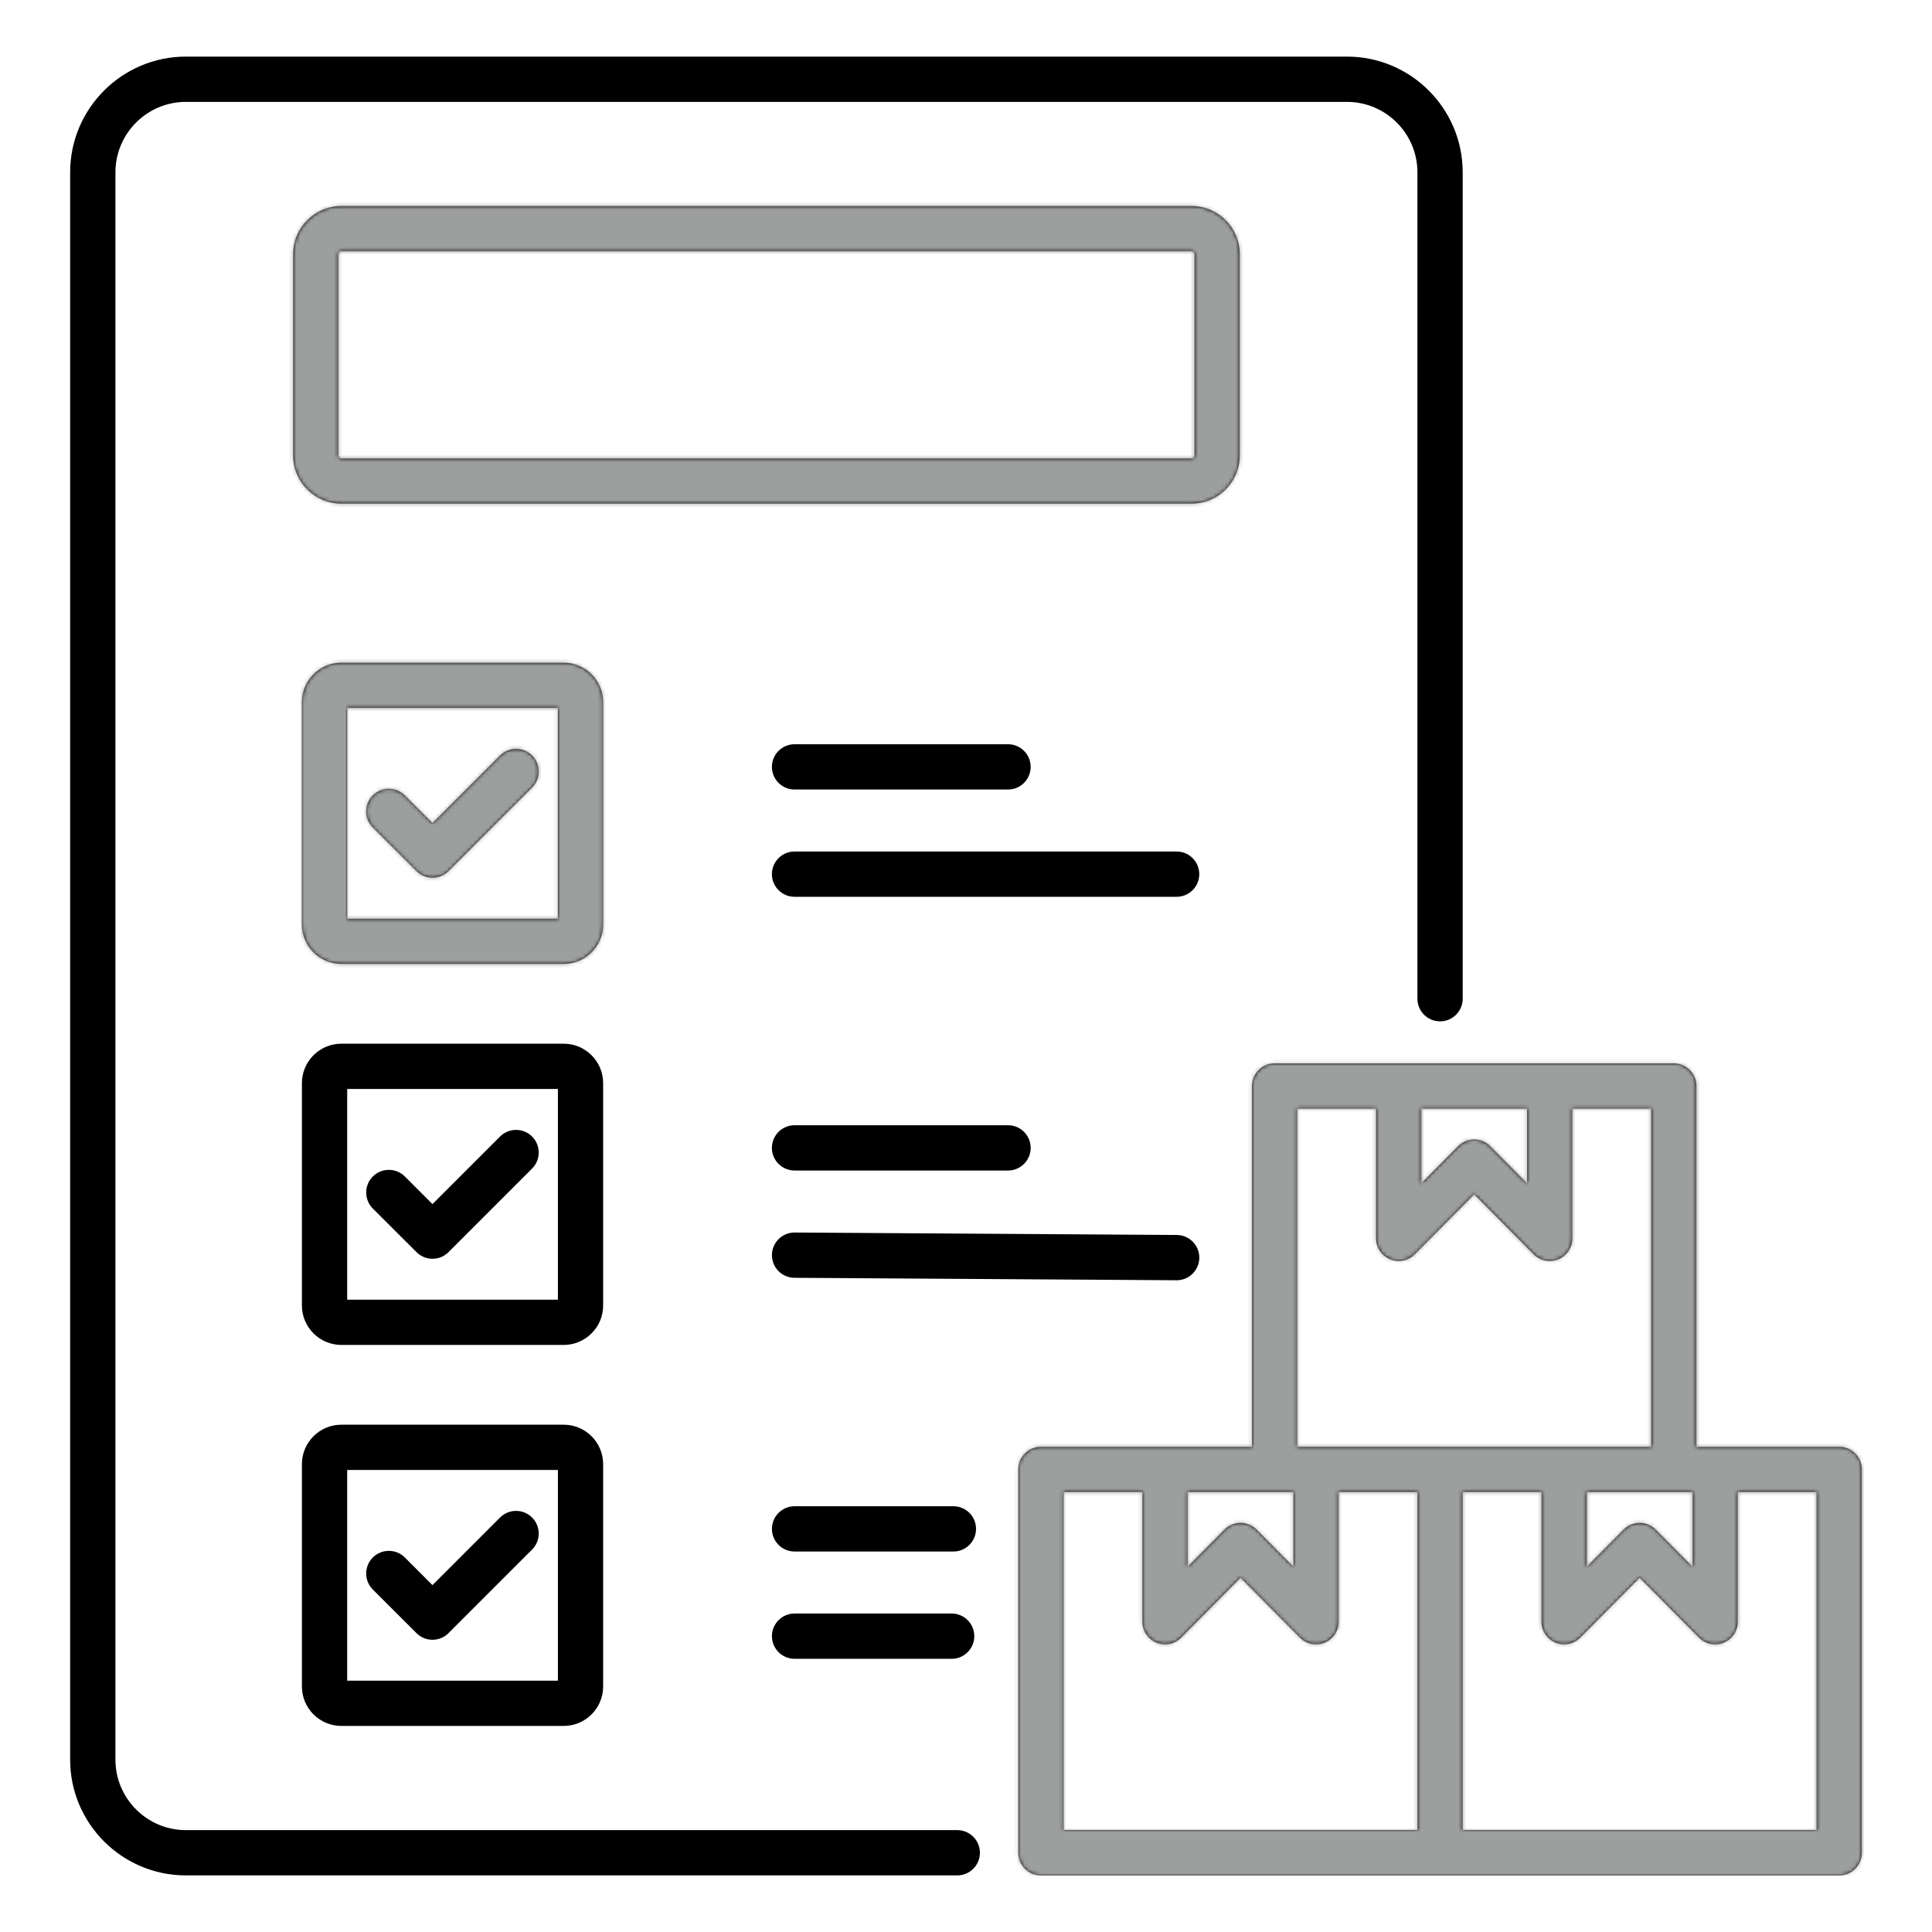
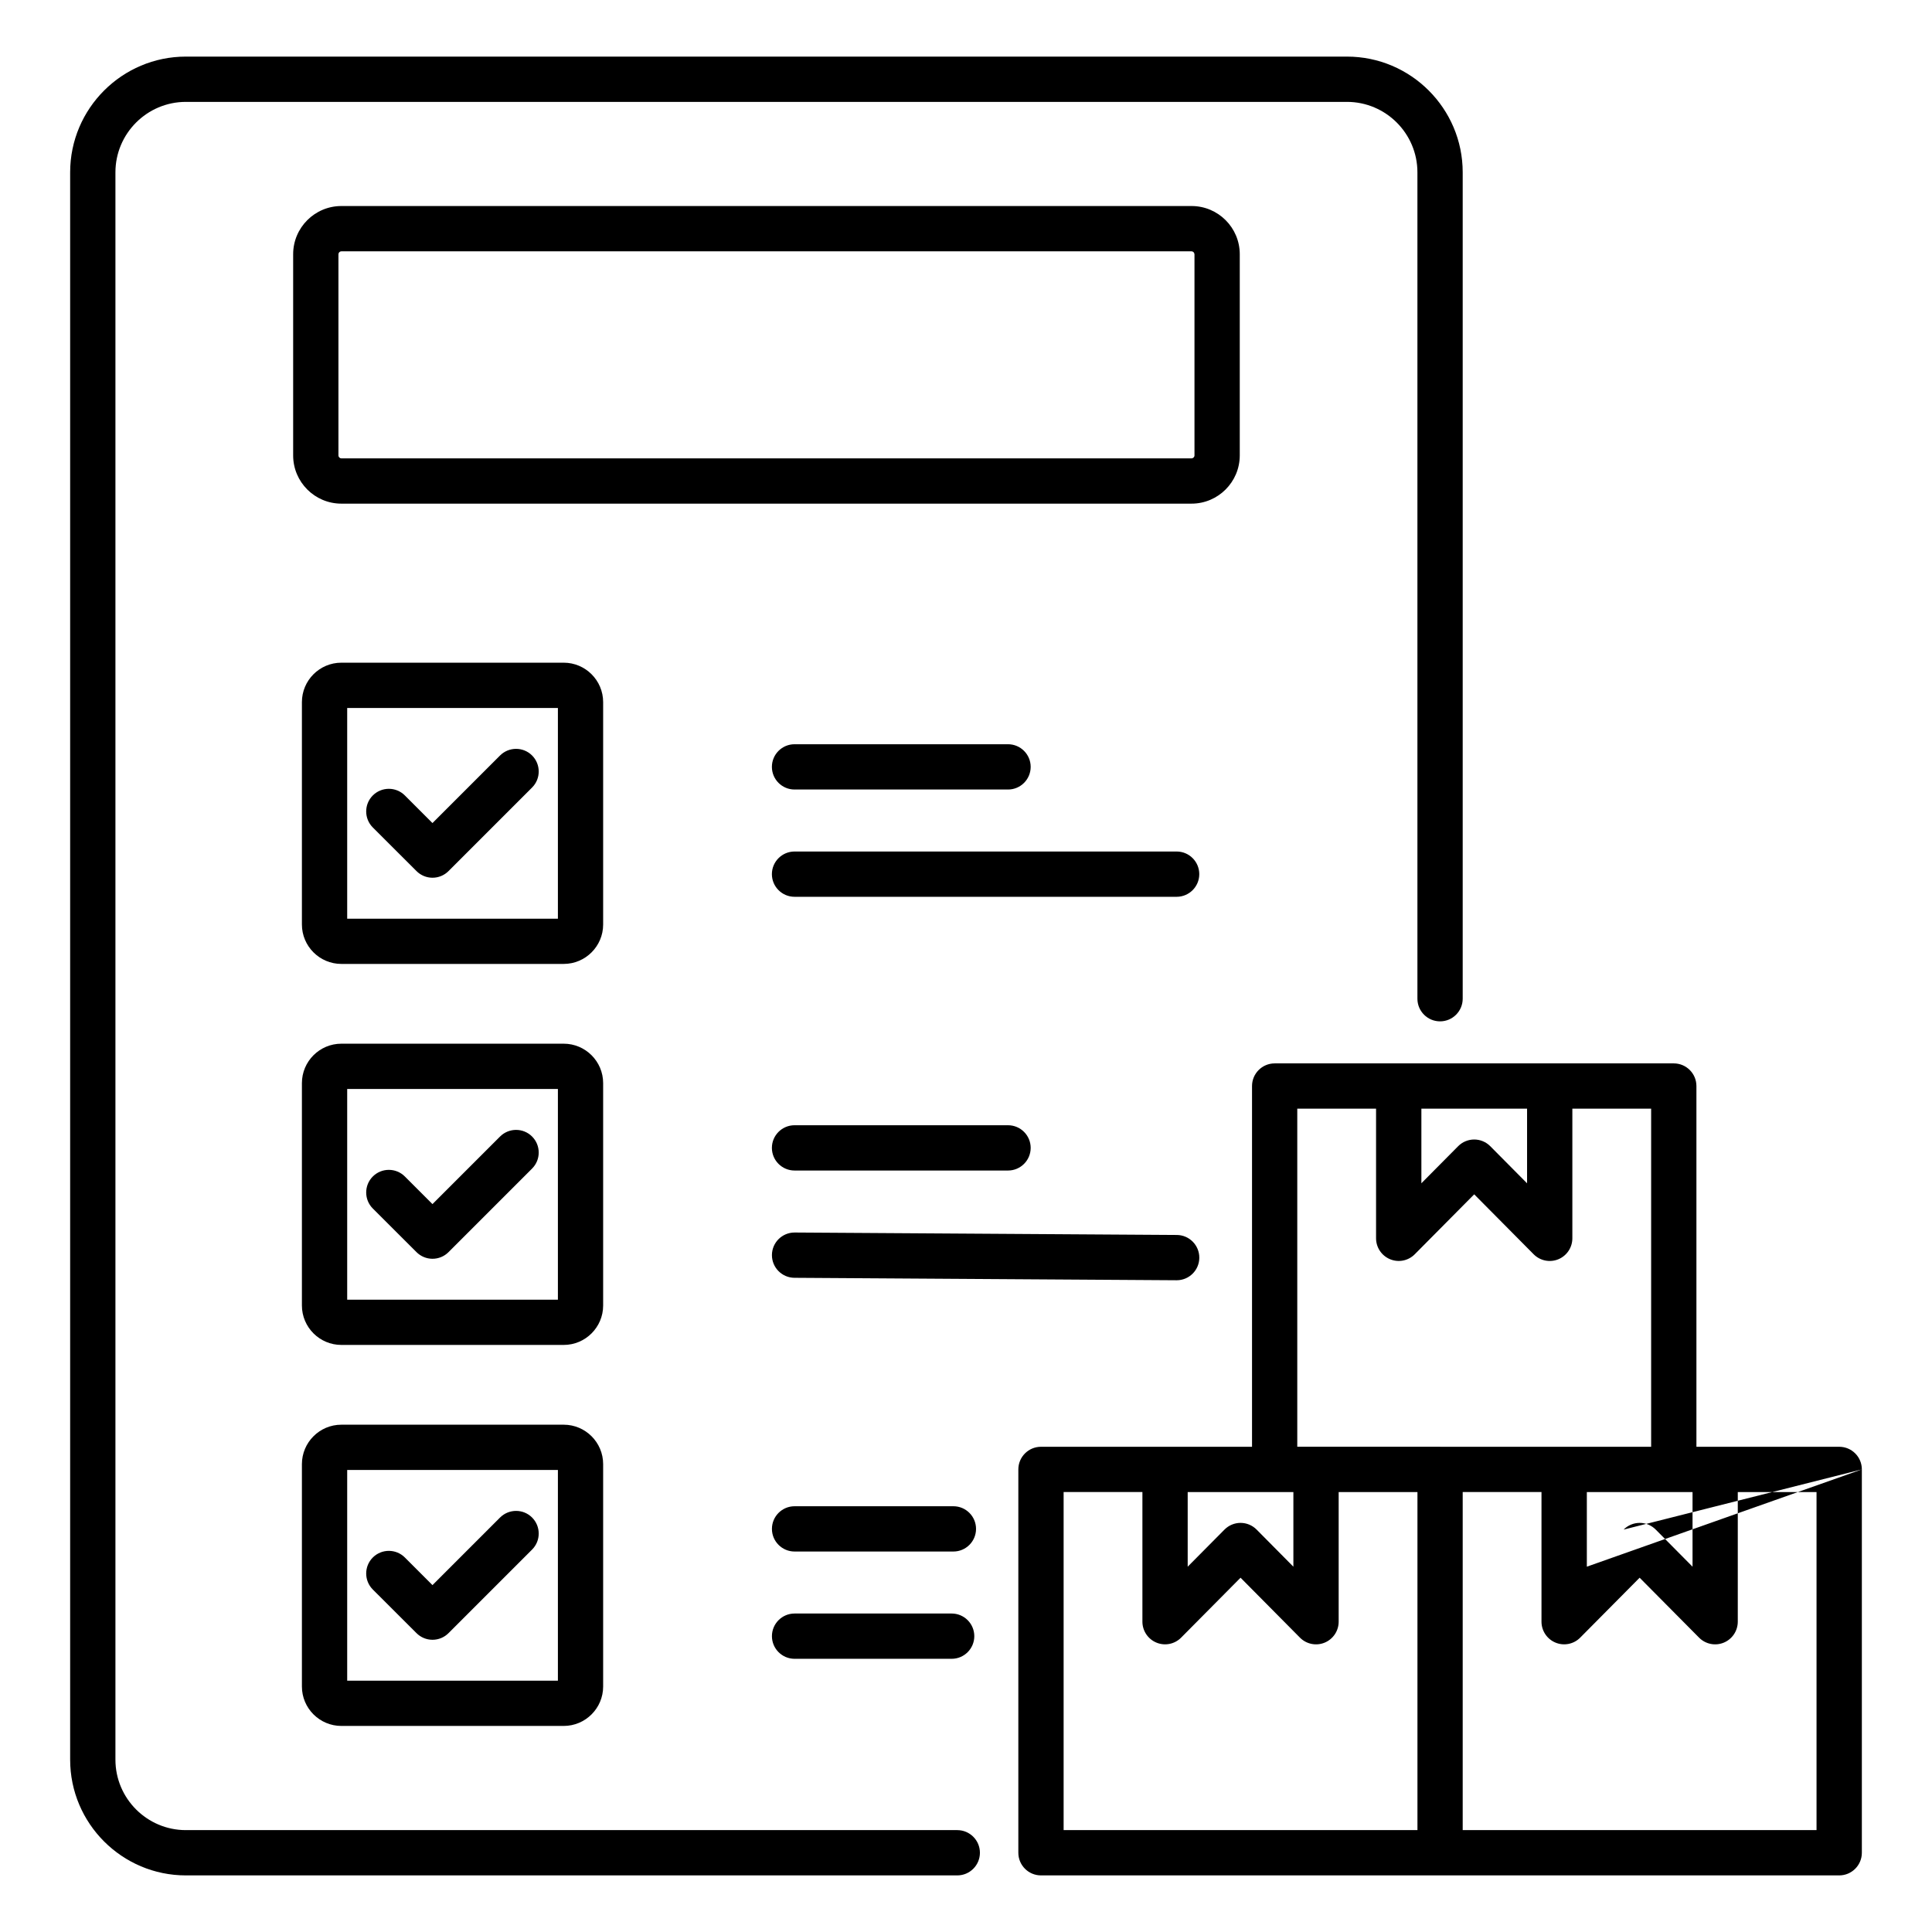
<svg xmlns="http://www.w3.org/2000/svg" width="512" height="512" viewBox="0 0 512 512" fill="none">
-   <path d="M259.69 491C259.69 494.31 257 497 253.69 497H49.26C32.35 497 18.59 483.24 18.59 466.33V45.67C18.59 28.76 32.35 15 49.26 15H356.96C373.87 15 387.63 28.76 387.63 45.67V264.67C387.63 267.98 384.94 270.67 381.63 270.67C378.32 270.67 375.63 267.98 375.63 264.67V45.67C375.63 35.38 367.25 27 356.96 27H49.26C38.97 27 30.59 35.38 30.59 45.67V466.33C30.59 476.62 38.97 485 49.26 485H253.69C257 485 259.69 487.69 259.69 491ZM493.41 389.41V491C493.41 494.31 490.72 497 487.41 497H275.87C272.56 497 269.87 494.31 269.87 491V389.41C269.87 386.1 272.56 383.41 275.87 383.41H331.8V287.81C331.8 284.5 334.49 281.81 337.8 281.81H443.57C446.88 281.81 449.57 284.5 449.57 287.81V383.41H487.41C490.72 383.41 493.41 386.09 493.41 389.41ZM420.52 415.19L430.27 405.36C431.4 404.22 432.93 403.58 434.53 403.58C436.13 403.58 437.66 404.22 438.79 405.36L448.54 415.19V395.41H420.53V415.19H420.52ZM376.67 313.59L386.42 303.76C387.55 302.62 389.08 301.98 390.68 301.98C392.28 301.98 393.81 302.62 394.94 303.76L404.69 313.59V293.81H376.68V313.59H376.67ZM314.75 415.19L324.5 405.36C325.63 404.22 327.16 403.58 328.76 403.58C330.36 403.58 331.89 404.22 333.02 405.36L342.76 415.19V395.41H314.75V415.19ZM281.87 485H375.64V395.41H354.76V429.77C354.759 430.959 354.404 432.122 353.742 433.11C353.08 434.098 352.14 434.867 351.04 435.32C349.941 435.771 348.732 435.886 347.568 435.649C346.403 435.412 345.336 434.835 344.5 433.99L328.76 418.11L313.01 433.99C312.174 434.835 311.106 435.412 309.941 435.647C308.776 435.882 307.568 435.765 306.47 435.31C305.37 434.857 304.43 434.088 303.768 433.1C303.105 432.112 302.751 430.949 302.75 429.76V395.4H281.87V485ZM381.64 383.41H437.57V293.81H416.69V328.17C416.689 329.359 416.334 330.522 415.672 331.51C415.01 332.498 414.069 333.267 412.97 333.72C411.871 334.171 410.662 334.286 409.498 334.049C408.333 333.812 407.266 333.235 406.43 332.39L390.68 316.51L374.93 332.39C373.22 334.12 370.64 334.64 368.39 333.71C366.14 332.78 364.67 330.59 364.67 328.16V293.8H343.79V383.4H381.64V383.41ZM481.41 395.41H460.53V429.77C460.529 430.959 460.174 432.122 459.512 433.11C458.85 434.098 457.909 434.867 456.81 435.32C455.711 435.771 454.502 435.886 453.338 435.649C452.173 435.412 451.106 434.835 450.27 433.99L434.52 418.11L418.77 433.99C417.934 434.835 416.866 435.412 415.701 435.647C414.536 435.882 413.328 435.765 412.23 435.31C411.13 434.857 410.19 434.088 409.528 433.1C408.865 432.112 408.511 430.949 408.51 429.76V395.4H387.63V485H481.4V395.41H481.41ZM159.84 245C159.84 250.76 155.15 255.45 149.39 255.45H90.46C84.7 255.45 80.01 250.76 80.01 245V186.07C80.01 180.31 84.7 175.62 90.46 175.62H149.39C155.15 175.62 159.84 180.31 159.84 186.07V245ZM147.84 187.62H92.01V243.46H147.85V187.62H147.84ZM110.38 230.85C110.936 231.407 111.597 231.85 112.325 232.151C113.052 232.453 113.832 232.608 114.62 232.608C115.407 232.608 116.187 232.453 116.915 232.151C117.642 231.85 118.303 231.407 118.86 230.85L141.01 208.7C143.35 206.36 143.35 202.56 141.01 200.21C138.67 197.87 134.87 197.87 132.52 200.21L114.61 218.12L107.29 210.8C104.95 208.46 101.15 208.46 98.8 210.8C96.46 213.14 96.46 216.94 98.8 219.29L110.38 230.85ZM315.77 133.47H90.46C83.42 133.47 77.69 127.74 77.69 120.7V67.37C77.69 60.33 83.42 54.6 90.46 54.6H315.78C322.82 54.6 328.55 60.33 328.55 67.37V120.7C328.54 127.74 322.81 133.47 315.77 133.47ZM316.54 67.37C316.535 67.167 316.452 66.975 316.309 66.831C316.165 66.688 315.972 66.605 315.77 66.6H90.46C90.257 66.605 90.064 66.688 89.921 66.831C89.778 66.975 89.695 67.167 89.69 67.37V120.7C89.69 121.11 90.05 121.47 90.46 121.47H315.78C316.19 121.47 316.55 121.11 316.55 120.7V67.37H316.54ZM210.56 209.23H267.14C270.45 209.23 273.14 206.54 273.14 203.23C273.14 199.92 270.45 197.23 267.14 197.23H210.56C207.25 197.23 204.56 199.92 204.56 203.23C204.56 206.54 207.25 209.23 210.56 209.23ZM311.83 225.66H210.56C207.25 225.66 204.56 228.35 204.56 231.66C204.56 234.97 207.25 237.66 210.56 237.66H311.82C315.13 237.66 317.82 234.97 317.82 231.66C317.82 228.35 315.14 225.66 311.83 225.66ZM159.84 345.97C159.84 351.73 155.15 356.42 149.39 356.42H90.46C84.7 356.42 80.01 351.73 80.01 345.97V287.04C80.01 281.28 84.7 276.59 90.46 276.59H149.39C155.15 276.59 159.84 281.28 159.84 287.04V345.97ZM147.84 288.59H92.01V344.43H147.85V288.59H147.84ZM110.38 331.83C110.936 332.387 111.597 332.83 112.325 333.131C113.052 333.433 113.832 333.588 114.62 333.588C115.407 333.588 116.187 333.433 116.915 333.131C117.642 332.83 118.303 332.387 118.86 331.83L141.01 309.68C143.35 307.34 143.35 303.54 141.01 301.19C138.67 298.85 134.87 298.85 132.52 301.19L114.61 319.1L107.29 311.78C104.95 309.44 101.15 309.44 98.8 311.78C96.46 314.12 96.46 317.92 98.8 320.27L110.38 331.83ZM267.14 310.2C270.45 310.2 273.14 307.51 273.14 304.2C273.14 300.89 270.45 298.2 267.14 298.2H210.56C207.25 298.2 204.56 300.89 204.56 304.2C204.56 307.51 207.25 310.2 210.56 310.2H267.14ZM311.83 339.28C315.13 339.28 317.81 336.62 317.83 333.32C317.85 330.01 315.18 327.3 311.87 327.28L210.61 326.63H210.57C207.27 326.63 204.59 329.29 204.57 332.59C204.55 335.9 207.22 338.61 210.53 338.63L311.79 339.28H311.83ZM159.84 388.01V446.94C159.84 452.7 155.15 457.39 149.39 457.39H90.46C84.7 457.39 80.01 452.7 80.01 446.94V388.01C80.01 382.25 84.7 377.56 90.46 377.56H149.39C155.15 377.56 159.84 382.25 159.84 388.01ZM147.84 389.56H92.01V445.4H147.85V389.56H147.84ZM110.38 432.8C110.936 433.357 111.597 433.8 112.325 434.101C113.052 434.403 113.832 434.558 114.62 434.558C115.407 434.558 116.187 434.403 116.915 434.101C117.642 433.8 118.303 433.357 118.86 432.8L141.01 410.65C143.35 408.31 143.35 404.51 141.01 402.16C138.67 399.82 134.87 399.82 132.52 402.16L114.61 420.07L107.29 412.75C104.95 410.41 101.15 410.41 98.8 412.75C96.46 415.09 96.46 418.89 98.8 421.24L110.38 432.8ZM252.66 399.17H210.57C207.26 399.17 204.57 401.86 204.57 405.17C204.57 408.48 207.26 411.17 210.57 411.17H252.66C255.97 411.17 258.66 408.48 258.66 405.17C258.66 401.86 255.97 399.17 252.66 399.17ZM252.2 427.6H210.57C207.26 427.6 204.57 430.29 204.57 433.6C204.57 436.91 207.26 439.6 210.57 439.6H252.2C255.51 439.6 258.2 436.91 258.2 433.6C258.2 430.29 255.51 427.6 252.2 427.6Z" fill="black" />
+   <path d="M259.69 491C259.69 494.31 257 497 253.69 497H49.26C32.35 497 18.59 483.24 18.59 466.33V45.67C18.59 28.76 32.35 15 49.26 15H356.96C373.87 15 387.63 28.76 387.63 45.67V264.67C387.63 267.98 384.94 270.67 381.63 270.67C378.32 270.67 375.63 267.98 375.63 264.67V45.67C375.63 35.38 367.25 27 356.96 27H49.26C38.97 27 30.59 35.38 30.59 45.67V466.33C30.59 476.62 38.97 485 49.26 485H253.69C257 485 259.69 487.69 259.69 491ZM493.41 389.41V491C493.41 494.31 490.72 497 487.41 497H275.87C272.56 497 269.87 494.31 269.87 491V389.41C269.87 386.1 272.56 383.41 275.87 383.41H331.8V287.81C331.8 284.5 334.49 281.81 337.8 281.81H443.57C446.88 281.81 449.57 284.5 449.57 287.81V383.41H487.41C490.72 383.41 493.41 386.09 493.41 389.41ZL430.27 405.36C431.4 404.22 432.93 403.58 434.53 403.58C436.13 403.58 437.66 404.22 438.79 405.36L448.54 415.19V395.41H420.53V415.19H420.52ZM376.67 313.59L386.42 303.76C387.55 302.62 389.08 301.98 390.68 301.98C392.28 301.98 393.81 302.62 394.94 303.76L404.69 313.59V293.81H376.68V313.59H376.67ZM314.75 415.19L324.5 405.36C325.63 404.22 327.16 403.58 328.76 403.58C330.36 403.58 331.89 404.22 333.02 405.36L342.76 415.19V395.41H314.75V415.19ZM281.87 485H375.64V395.41H354.76V429.77C354.759 430.959 354.404 432.122 353.742 433.11C353.08 434.098 352.14 434.867 351.04 435.32C349.941 435.771 348.732 435.886 347.568 435.649C346.403 435.412 345.336 434.835 344.5 433.99L328.76 418.11L313.01 433.99C312.174 434.835 311.106 435.412 309.941 435.647C308.776 435.882 307.568 435.765 306.47 435.31C305.37 434.857 304.43 434.088 303.768 433.1C303.105 432.112 302.751 430.949 302.75 429.76V395.4H281.87V485ZM381.64 383.41H437.57V293.81H416.69V328.17C416.689 329.359 416.334 330.522 415.672 331.51C415.01 332.498 414.069 333.267 412.97 333.72C411.871 334.171 410.662 334.286 409.498 334.049C408.333 333.812 407.266 333.235 406.43 332.39L390.68 316.51L374.93 332.39C373.22 334.12 370.64 334.64 368.39 333.71C366.14 332.78 364.67 330.59 364.67 328.16V293.8H343.79V383.4H381.64V383.41ZM481.41 395.41H460.53V429.77C460.529 430.959 460.174 432.122 459.512 433.11C458.85 434.098 457.909 434.867 456.81 435.32C455.711 435.771 454.502 435.886 453.338 435.649C452.173 435.412 451.106 434.835 450.27 433.99L434.52 418.11L418.77 433.99C417.934 434.835 416.866 435.412 415.701 435.647C414.536 435.882 413.328 435.765 412.23 435.31C411.13 434.857 410.19 434.088 409.528 433.1C408.865 432.112 408.511 430.949 408.51 429.76V395.4H387.63V485H481.4V395.41H481.41ZM159.84 245C159.84 250.76 155.15 255.45 149.39 255.45H90.46C84.7 255.45 80.01 250.76 80.01 245V186.07C80.01 180.31 84.7 175.62 90.46 175.62H149.39C155.15 175.62 159.84 180.31 159.84 186.07V245ZM147.84 187.62H92.01V243.46H147.85V187.62H147.84ZM110.38 230.85C110.936 231.407 111.597 231.85 112.325 232.151C113.052 232.453 113.832 232.608 114.62 232.608C115.407 232.608 116.187 232.453 116.915 232.151C117.642 231.85 118.303 231.407 118.86 230.85L141.01 208.7C143.35 206.36 143.35 202.56 141.01 200.21C138.67 197.87 134.87 197.87 132.52 200.21L114.61 218.12L107.29 210.8C104.95 208.46 101.15 208.46 98.8 210.8C96.46 213.14 96.46 216.94 98.8 219.29L110.38 230.85ZM315.77 133.47H90.46C83.42 133.47 77.69 127.74 77.69 120.7V67.37C77.69 60.33 83.42 54.6 90.46 54.6H315.78C322.82 54.6 328.55 60.33 328.55 67.37V120.7C328.54 127.74 322.81 133.47 315.77 133.47ZM316.54 67.37C316.535 67.167 316.452 66.975 316.309 66.831C316.165 66.688 315.972 66.605 315.77 66.6H90.46C90.257 66.605 90.064 66.688 89.921 66.831C89.778 66.975 89.695 67.167 89.69 67.37V120.7C89.69 121.11 90.05 121.47 90.46 121.47H315.78C316.19 121.47 316.55 121.11 316.55 120.7V67.37H316.54ZM210.56 209.23H267.14C270.45 209.23 273.14 206.54 273.14 203.23C273.14 199.92 270.45 197.23 267.14 197.23H210.56C207.25 197.23 204.56 199.92 204.56 203.23C204.56 206.54 207.25 209.23 210.56 209.23ZM311.83 225.66H210.56C207.25 225.66 204.56 228.35 204.56 231.66C204.56 234.97 207.25 237.66 210.56 237.66H311.82C315.13 237.66 317.82 234.97 317.82 231.66C317.82 228.35 315.14 225.66 311.83 225.66ZM159.84 345.97C159.84 351.73 155.15 356.42 149.39 356.42H90.46C84.7 356.42 80.01 351.73 80.01 345.97V287.04C80.01 281.28 84.7 276.59 90.46 276.59H149.39C155.15 276.59 159.84 281.28 159.84 287.04V345.97ZM147.84 288.59H92.01V344.43H147.85V288.59H147.84ZM110.38 331.83C110.936 332.387 111.597 332.83 112.325 333.131C113.052 333.433 113.832 333.588 114.62 333.588C115.407 333.588 116.187 333.433 116.915 333.131C117.642 332.83 118.303 332.387 118.86 331.83L141.01 309.68C143.35 307.34 143.35 303.54 141.01 301.19C138.67 298.85 134.87 298.85 132.52 301.19L114.61 319.1L107.29 311.78C104.95 309.44 101.15 309.44 98.8 311.78C96.46 314.12 96.46 317.92 98.8 320.27L110.38 331.83ZM267.14 310.2C270.45 310.2 273.14 307.51 273.14 304.2C273.14 300.89 270.45 298.2 267.14 298.2H210.56C207.25 298.2 204.56 300.89 204.56 304.2C204.56 307.51 207.25 310.2 210.56 310.2H267.14ZM311.83 339.28C315.13 339.28 317.81 336.62 317.83 333.32C317.85 330.01 315.18 327.3 311.87 327.28L210.61 326.63H210.57C207.27 326.63 204.59 329.29 204.57 332.59C204.55 335.9 207.22 338.61 210.53 338.63L311.79 339.28H311.83ZM159.84 388.01V446.94C159.84 452.7 155.15 457.39 149.39 457.39H90.46C84.7 457.39 80.01 452.7 80.01 446.94V388.01C80.01 382.25 84.7 377.56 90.46 377.56H149.39C155.15 377.56 159.84 382.25 159.84 388.01ZM147.84 389.56H92.01V445.4H147.85V389.56H147.84ZM110.38 432.8C110.936 433.357 111.597 433.8 112.325 434.101C113.052 434.403 113.832 434.558 114.62 434.558C115.407 434.558 116.187 434.403 116.915 434.101C117.642 433.8 118.303 433.357 118.86 432.8L141.01 410.65C143.35 408.31 143.35 404.51 141.01 402.16C138.67 399.82 134.87 399.82 132.52 402.16L114.61 420.07L107.29 412.75C104.95 410.41 101.15 410.41 98.8 412.75C96.46 415.09 96.46 418.89 98.8 421.24L110.38 432.8ZM252.66 399.17H210.57C207.26 399.17 204.57 401.86 204.57 405.17C204.57 408.48 207.26 411.17 210.57 411.17H252.66C255.97 411.17 258.66 408.48 258.66 405.17C258.66 401.86 255.97 399.17 252.66 399.17ZM252.2 427.6H210.57C207.26 427.6 204.57 430.29 204.57 433.6C204.57 436.91 207.26 439.6 210.57 439.6H252.2C255.51 439.6 258.2 436.91 258.2 433.6C258.2 430.29 255.51 427.6 252.2 427.6Z" fill="black" />
  <mask id="mask0_482_294" style="mask-type:alpha" maskUnits="userSpaceOnUse" x="18" y="15" width="476" height="482">
-     <path d="M259.69 491C259.69 494.31 257 497 253.69 497H49.26C32.35 497 18.59 483.24 18.59 466.33V45.67C18.59 28.76 32.35 15 49.26 15H356.96C373.87 15 387.63 28.76 387.63 45.67V264.67C387.63 267.98 384.94 270.67 381.63 270.67C378.32 270.67 375.63 267.98 375.63 264.67V45.67C375.63 35.38 367.25 27 356.96 27H49.26C38.97 27 30.59 35.38 30.59 45.67V466.33C30.59 476.62 38.97 485 49.26 485H253.69C257 485 259.69 487.69 259.69 491ZM493.41 389.41V491C493.41 494.31 490.72 497 487.41 497H275.87C272.56 497 269.87 494.31 269.87 491V389.41C269.87 386.1 272.56 383.41 275.87 383.41H331.8V287.81C331.8 284.5 334.49 281.81 337.8 281.81H443.57C446.88 281.81 449.57 284.5 449.57 287.81V383.41H487.41C490.72 383.41 493.41 386.09 493.41 389.41ZM420.52 415.19L430.27 405.36C431.4 404.22 432.93 403.58 434.53 403.58C436.13 403.58 437.66 404.22 438.79 405.36L448.54 415.19V395.41H420.53V415.19H420.52ZM376.67 313.59L386.42 303.76C387.55 302.62 389.08 301.98 390.68 301.98C392.28 301.98 393.81 302.62 394.94 303.76L404.69 313.59V293.81H376.68V313.59H376.67ZM314.75 415.19L324.5 405.36C325.63 404.22 327.16 403.58 328.76 403.58C330.36 403.58 331.89 404.22 333.02 405.36L342.76 415.19V395.41H314.75V415.19ZM281.87 485H375.64V395.41H354.76V429.77C354.759 430.959 354.404 432.122 353.742 433.11C353.08 434.098 352.14 434.867 351.04 435.32C349.941 435.771 348.732 435.886 347.568 435.649C346.403 435.412 345.336 434.835 344.5 433.99L328.76 418.11L313.01 433.99C312.174 434.835 311.106 435.412 309.941 435.647C308.776 435.882 307.568 435.765 306.47 435.31C305.37 434.857 304.43 434.088 303.768 433.1C303.105 432.112 302.751 430.949 302.75 429.76V395.4H281.87V485ZM381.64 383.41H437.57V293.81H416.69V328.17C416.689 329.359 416.334 330.522 415.672 331.51C415.01 332.498 414.069 333.267 412.97 333.72C411.871 334.171 410.662 334.286 409.498 334.049C408.333 333.812 407.266 333.235 406.43 332.39L390.68 316.51L374.93 332.39C373.22 334.12 370.64 334.64 368.39 333.71C366.14 332.78 364.67 330.59 364.67 328.16V293.8H343.79V383.4H381.64V383.41ZM481.41 395.41H460.53V429.77C460.529 430.959 460.174 432.122 459.512 433.11C458.85 434.098 457.909 434.867 456.81 435.32C455.711 435.771 454.502 435.886 453.338 435.649C452.173 435.412 451.106 434.835 450.27 433.99L434.52 418.11L418.77 433.99C417.934 434.835 416.866 435.412 415.701 435.647C414.536 435.882 413.328 435.765 412.23 435.31C411.13 434.857 410.19 434.088 409.528 433.1C408.865 432.112 408.511 430.949 408.51 429.76V395.4H387.63V485H481.4V395.41H481.41ZM159.84 245C159.84 250.76 155.15 255.45 149.39 255.45H90.46C84.7 255.45 80.01 250.76 80.01 245V186.07C80.01 180.31 84.7 175.62 90.46 175.62H149.39C155.15 175.62 159.84 180.31 159.84 186.07V245ZM147.84 187.62H92.01V243.46H147.85V187.62H147.84ZM110.38 230.85C110.936 231.407 111.597 231.85 112.325 232.151C113.052 232.453 113.832 232.608 114.62 232.608C115.407 232.608 116.187 232.453 116.915 232.151C117.642 231.85 118.303 231.407 118.86 230.85L141.01 208.7C143.35 206.36 143.35 202.56 141.01 200.21C138.67 197.87 134.87 197.87 132.52 200.21L114.61 218.12L107.29 210.8C104.95 208.46 101.15 208.46 98.8 210.8C96.46 213.14 96.46 216.94 98.8 219.29L110.38 230.85ZM315.77 133.47H90.46C83.42 133.47 77.69 127.74 77.69 120.7V67.37C77.69 60.33 83.42 54.6 90.46 54.6H315.78C322.82 54.6 328.55 60.33 328.55 67.37V120.7C328.54 127.74 322.81 133.47 315.77 133.47ZM316.54 67.37C316.535 67.167 316.452 66.975 316.309 66.831C316.165 66.688 315.972 66.605 315.77 66.6H90.46C90.257 66.605 90.064 66.688 89.921 66.831C89.778 66.975 89.695 67.167 89.69 67.37V120.7C89.69 121.11 90.05 121.47 90.46 121.47H315.78C316.19 121.47 316.55 121.11 316.55 120.7V67.37H316.54ZM210.56 209.23H267.14C270.45 209.23 273.14 206.54 273.14 203.23C273.14 199.92 270.45 197.23 267.14 197.23H210.56C207.25 197.23 204.56 199.92 204.56 203.23C204.56 206.54 207.25 209.23 210.56 209.23ZM311.83 225.66H210.56C207.25 225.66 204.56 228.35 204.56 231.66C204.56 234.97 207.25 237.66 210.56 237.66H311.82C315.13 237.66 317.82 234.97 317.82 231.66C317.82 228.35 315.14 225.66 311.83 225.66ZM159.84 345.97C159.84 351.73 155.15 356.42 149.39 356.42H90.46C84.7 356.42 80.01 351.73 80.01 345.97V287.04C80.01 281.28 84.7 276.59 90.46 276.59H149.39C155.15 276.59 159.84 281.28 159.84 287.04V345.97ZM147.84 288.59H92.01V344.43H147.85V288.59H147.84ZM110.38 331.83C110.936 332.387 111.597 332.83 112.325 333.131C113.052 333.433 113.832 333.588 114.62 333.588C115.407 333.588 116.187 333.433 116.915 333.131C117.642 332.83 118.303 332.387 118.86 331.83L141.01 309.68C143.35 307.34 143.35 303.54 141.01 301.19C138.67 298.85 134.87 298.85 132.52 301.19L114.61 319.1L107.29 311.78C104.95 309.44 101.15 309.44 98.8 311.78C96.46 314.12 96.46 317.92 98.8 320.27L110.38 331.83ZM267.14 310.2C270.45 310.2 273.14 307.51 273.14 304.2C273.14 300.89 270.45 298.2 267.14 298.2H210.56C207.25 298.2 204.56 300.89 204.56 304.2C204.56 307.51 207.25 310.2 210.56 310.2H267.14ZM311.83 339.28C315.13 339.28 317.81 336.62 317.83 333.32C317.85 330.01 315.18 327.3 311.87 327.28L210.61 326.63H210.57C207.27 326.63 204.59 329.29 204.57 332.59C204.55 335.9 207.22 338.61 210.53 338.63L311.79 339.28H311.83ZM159.84 388.01V446.94C159.84 452.7 155.15 457.39 149.39 457.39H90.46C84.7 457.39 80.01 452.7 80.01 446.94V388.01C80.01 382.25 84.7 377.56 90.46 377.56H149.39C155.15 377.56 159.84 382.25 159.84 388.01ZM147.84 389.56H92.01V445.4H147.85V389.56H147.84ZM110.38 432.8C110.936 433.357 111.597 433.8 112.325 434.101C113.052 434.403 113.832 434.558 114.62 434.558C115.407 434.558 116.187 434.403 116.915 434.101C117.642 433.8 118.303 433.357 118.86 432.8L141.01 410.65C143.35 408.31 143.35 404.51 141.01 402.16C138.67 399.82 134.87 399.82 132.52 402.16L114.61 420.07L107.29 412.75C104.95 410.41 101.15 410.41 98.8 412.75C96.46 415.09 96.46 418.89 98.8 421.24L110.38 432.8ZM252.66 399.17H210.57C207.26 399.17 204.57 401.86 204.57 405.17C204.57 408.48 207.26 411.17 210.57 411.17H252.66C255.97 411.17 258.66 408.48 258.66 405.17C258.66 401.86 255.97 399.17 252.66 399.17ZM252.2 427.6H210.57C207.26 427.6 204.57 430.29 204.57 433.6C204.57 436.91 207.26 439.6 210.57 439.6H252.2C255.51 439.6 258.2 436.91 258.2 433.6C258.2 430.29 255.51 427.6 252.2 427.6Z" fill="black" />
-   </mask>
+     </mask>
  <g mask="url(#mask0_482_294)">
-     <path d="M267.5 377V497H494V380.5H455V279H328V377H267.5Z" fill="#9D9E9E" />
-     <rect x="65" y="51" width="275" height="85" fill="#9D9E9E" />
-     <rect x="75" y="173" width="92" height="85" fill="#9D9E9E" />
-   </g>
+     </g>
</svg>